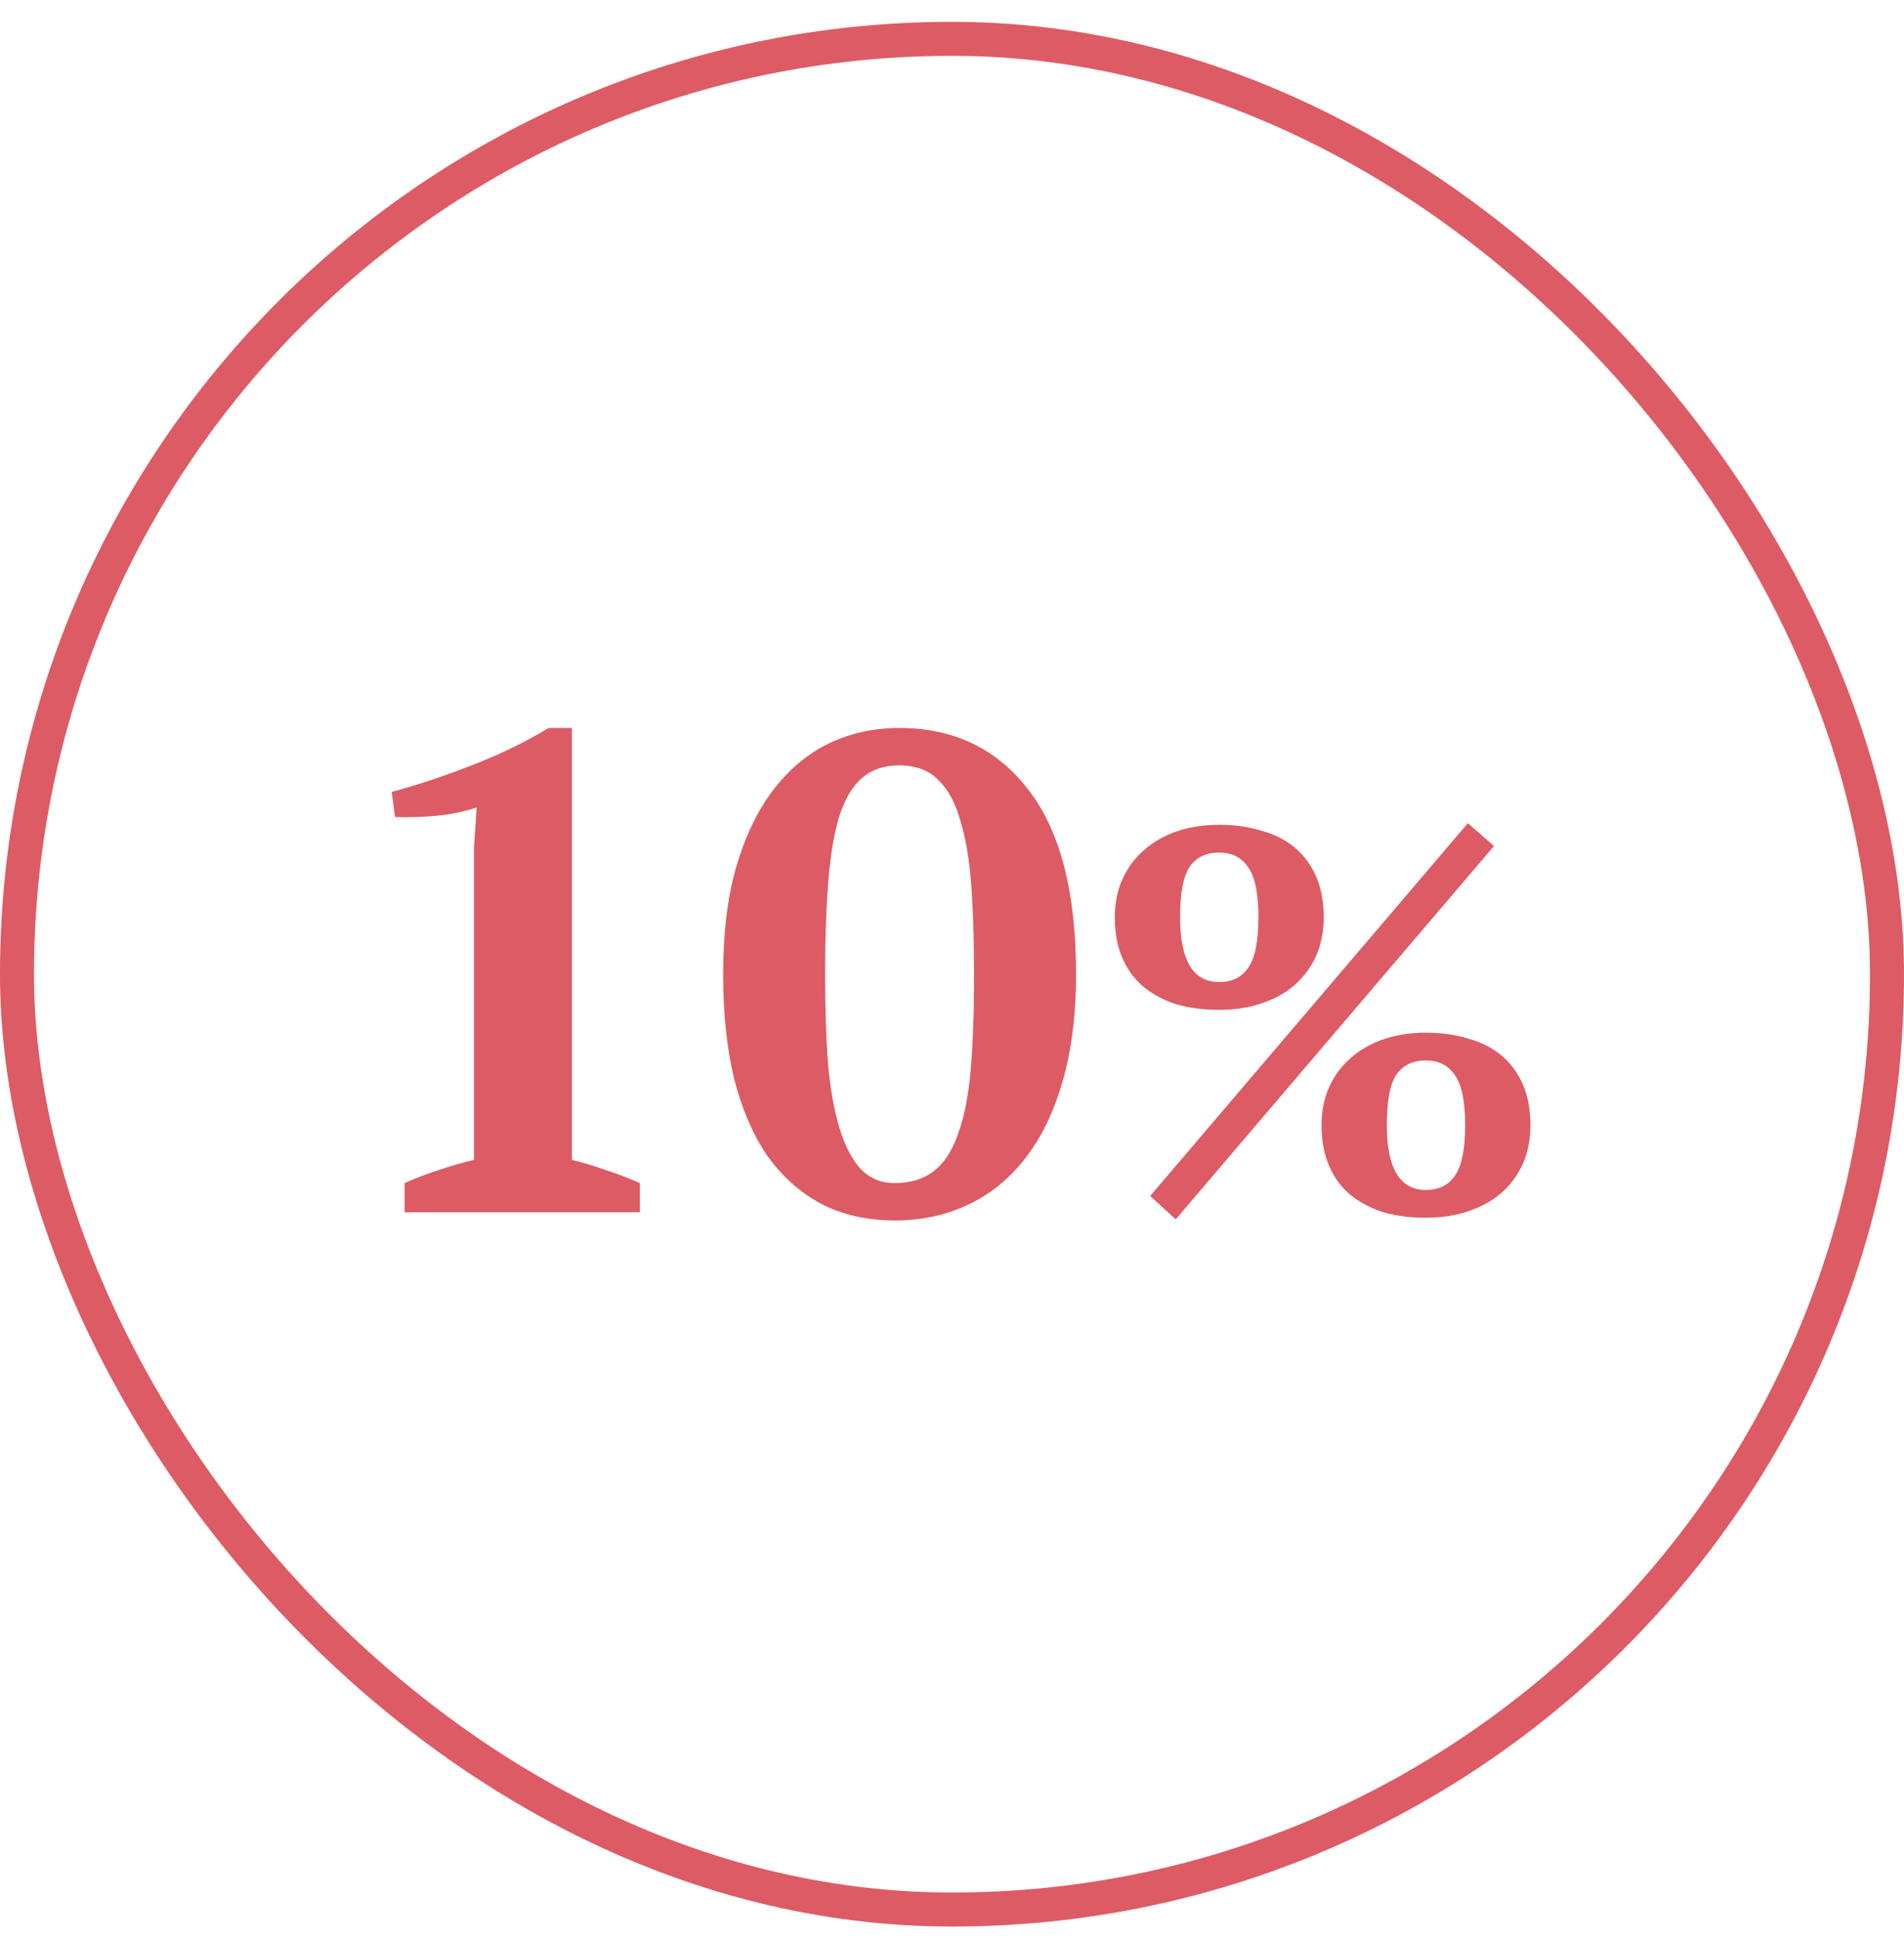
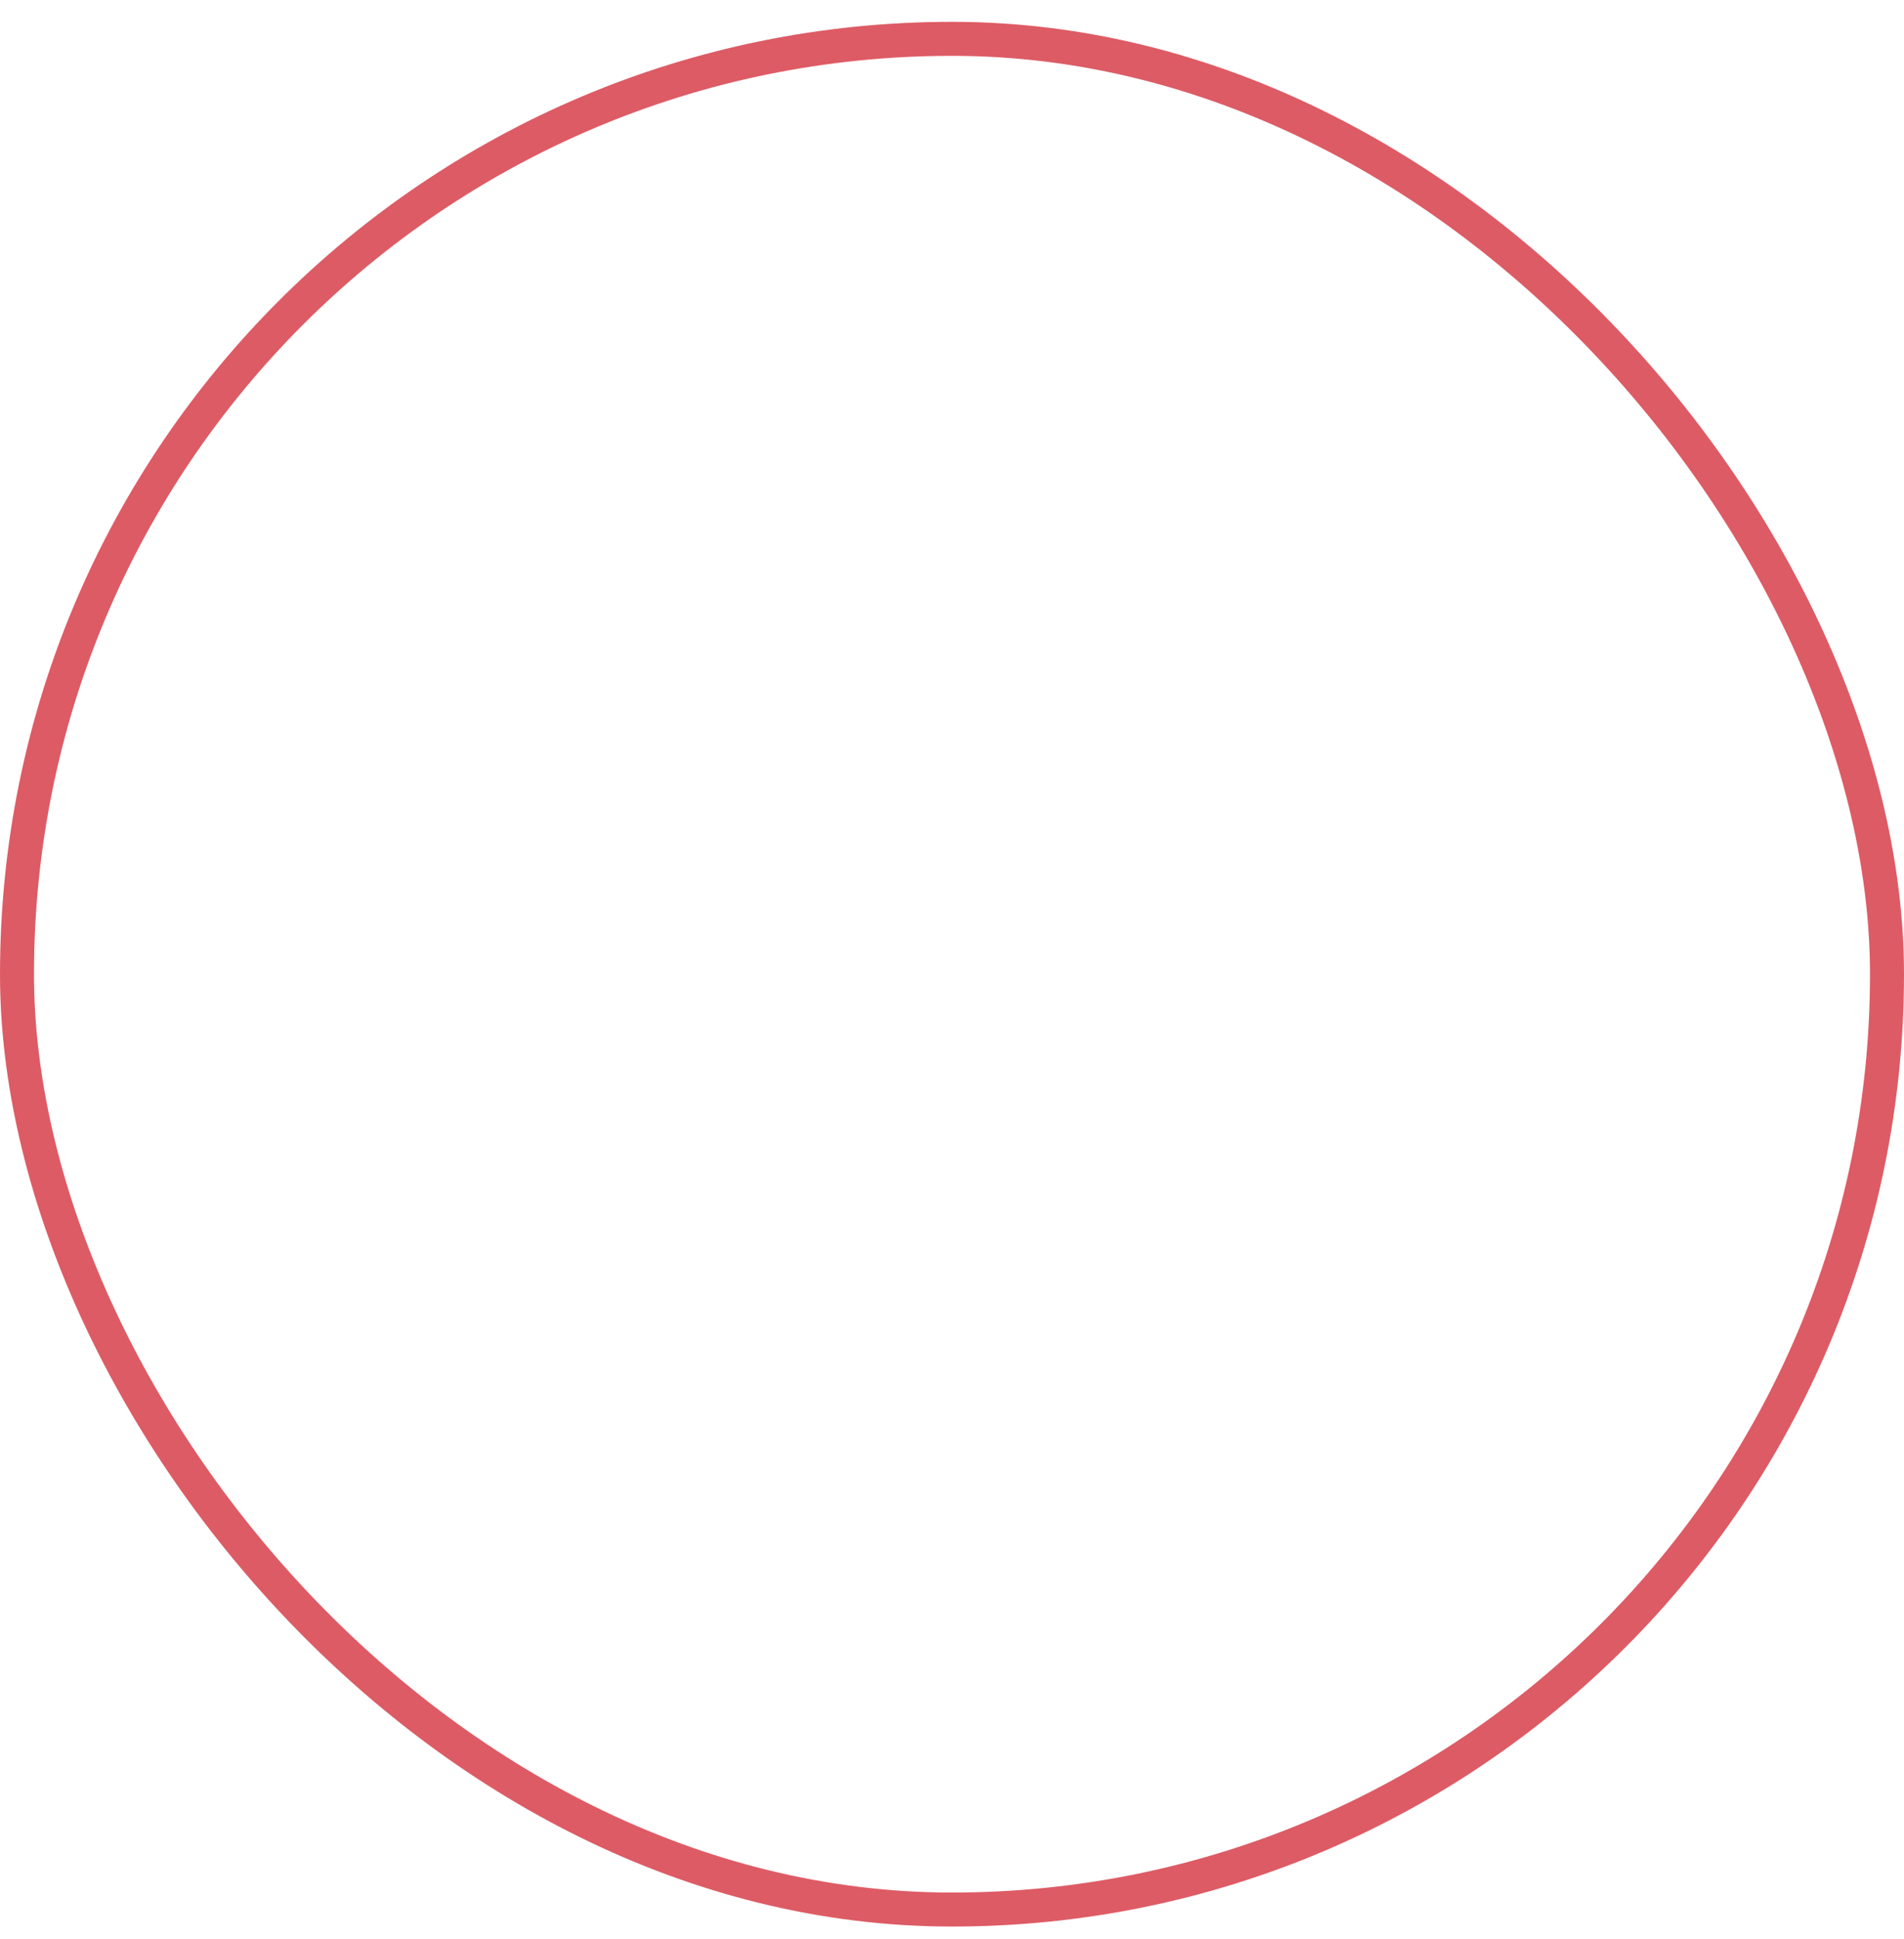
<svg xmlns="http://www.w3.org/2000/svg" width="56" height="57" viewBox="0 0 56 57" fill="none">
  <rect x="0.5" y="1.142" width="55" height="55" rx="27.5" stroke="#DD5B65" />
-   <path d="M18.82 35.642H11.9V34.782C12.233 34.635 12.567 34.508 12.9 34.402C13.247 34.282 13.593 34.182 13.94 34.102V24.922L14.02 23.742C13.647 23.862 13.26 23.942 12.86 23.982C12.46 24.022 12.047 24.035 11.62 24.022L11.52 23.282C12.227 23.095 12.993 22.842 13.82 22.522C14.66 22.202 15.433 21.828 16.14 21.402H16.82V34.102C17.153 34.182 17.487 34.282 17.82 34.402C18.153 34.508 18.487 34.635 18.82 34.782V35.642ZM21.269 28.642C21.269 27.442 21.395 26.395 21.649 25.502C21.915 24.595 22.275 23.842 22.729 23.242C23.195 22.628 23.742 22.169 24.369 21.862C25.009 21.555 25.702 21.402 26.449 21.402C28.049 21.402 29.315 22.009 30.249 23.222C31.182 24.422 31.649 26.229 31.649 28.642C31.649 29.842 31.515 30.895 31.249 31.802C30.995 32.695 30.629 33.449 30.149 34.062C29.682 34.662 29.122 35.115 28.469 35.422C27.815 35.728 27.102 35.882 26.329 35.882C25.515 35.882 24.795 35.722 24.169 35.402C23.542 35.069 23.009 34.595 22.569 33.982C22.142 33.355 21.815 32.595 21.589 31.702C21.375 30.808 21.269 29.788 21.269 28.642ZM24.269 28.642C24.269 29.602 24.295 30.462 24.349 31.222C24.415 31.982 24.529 32.629 24.689 33.162C24.849 33.682 25.055 34.082 25.309 34.362C25.575 34.642 25.909 34.782 26.309 34.782C26.775 34.782 27.155 34.669 27.449 34.442C27.755 34.215 27.995 33.855 28.169 33.362C28.355 32.868 28.482 32.235 28.549 31.462C28.615 30.689 28.649 29.748 28.649 28.642C28.649 27.682 28.622 26.822 28.569 26.062C28.515 25.302 28.409 24.662 28.249 24.142C28.102 23.608 27.882 23.202 27.589 22.922C27.309 22.642 26.929 22.502 26.449 22.502C26.022 22.502 25.669 22.615 25.389 22.842C25.109 23.069 24.882 23.428 24.709 23.922C24.549 24.415 24.435 25.055 24.369 25.842C24.302 26.615 24.269 27.549 24.269 28.642ZM43.173 24.202L43.941 24.874L34.581 35.85L33.829 35.162L43.173 24.202ZM32.789 26.97C32.789 26.554 32.864 26.18 33.013 25.85C33.163 25.519 33.37 25.236 33.637 25.002C33.914 24.756 34.24 24.57 34.613 24.442C34.986 24.314 35.403 24.25 35.861 24.25C36.32 24.25 36.736 24.308 37.109 24.426C37.493 24.532 37.819 24.698 38.085 24.922C38.352 25.146 38.56 25.428 38.709 25.77C38.858 26.111 38.933 26.511 38.933 26.97C38.933 27.386 38.858 27.765 38.709 28.106C38.56 28.436 38.352 28.719 38.085 28.954C37.819 29.189 37.493 29.37 37.109 29.498C36.736 29.626 36.32 29.69 35.861 29.69C35.403 29.69 34.986 29.637 34.613 29.53C34.24 29.413 33.914 29.242 33.637 29.018C33.37 28.794 33.163 28.511 33.013 28.17C32.864 27.828 32.789 27.428 32.789 26.97ZM34.709 26.97C34.709 28.239 35.093 28.874 35.861 28.874C36.234 28.874 36.517 28.735 36.709 28.458C36.912 28.17 37.013 27.674 37.013 26.97C37.013 26.266 36.912 25.775 36.709 25.498C36.517 25.21 36.234 25.066 35.861 25.066C35.467 25.066 35.173 25.21 34.981 25.498C34.8 25.775 34.709 26.266 34.709 26.97ZM38.869 33.082C38.869 32.666 38.944 32.292 39.093 31.962C39.242 31.631 39.45 31.349 39.717 31.114C39.995 30.869 40.32 30.682 40.693 30.554C41.066 30.426 41.483 30.362 41.941 30.362C42.4 30.362 42.816 30.421 43.189 30.538C43.573 30.645 43.898 30.81 44.165 31.034C44.432 31.258 44.64 31.541 44.789 31.882C44.938 32.223 45.013 32.623 45.013 33.082C45.013 33.498 44.938 33.877 44.789 34.218C44.64 34.548 44.432 34.831 44.165 35.066C43.898 35.3 43.573 35.482 43.189 35.61C42.816 35.738 42.4 35.802 41.941 35.802C41.483 35.802 41.066 35.748 40.693 35.642C40.32 35.525 39.995 35.354 39.717 35.13C39.45 34.906 39.242 34.623 39.093 34.282C38.944 33.941 38.869 33.541 38.869 33.082ZM40.789 33.082C40.789 34.351 41.173 34.986 41.941 34.986C42.315 34.986 42.597 34.847 42.789 34.57C42.992 34.282 43.093 33.786 43.093 33.082C43.093 32.378 42.992 31.887 42.789 31.61C42.597 31.322 42.315 31.178 41.941 31.178C41.547 31.178 41.253 31.322 41.061 31.61C40.88 31.887 40.789 32.378 40.789 33.082Z" fill="#DD5B65" />
</svg>